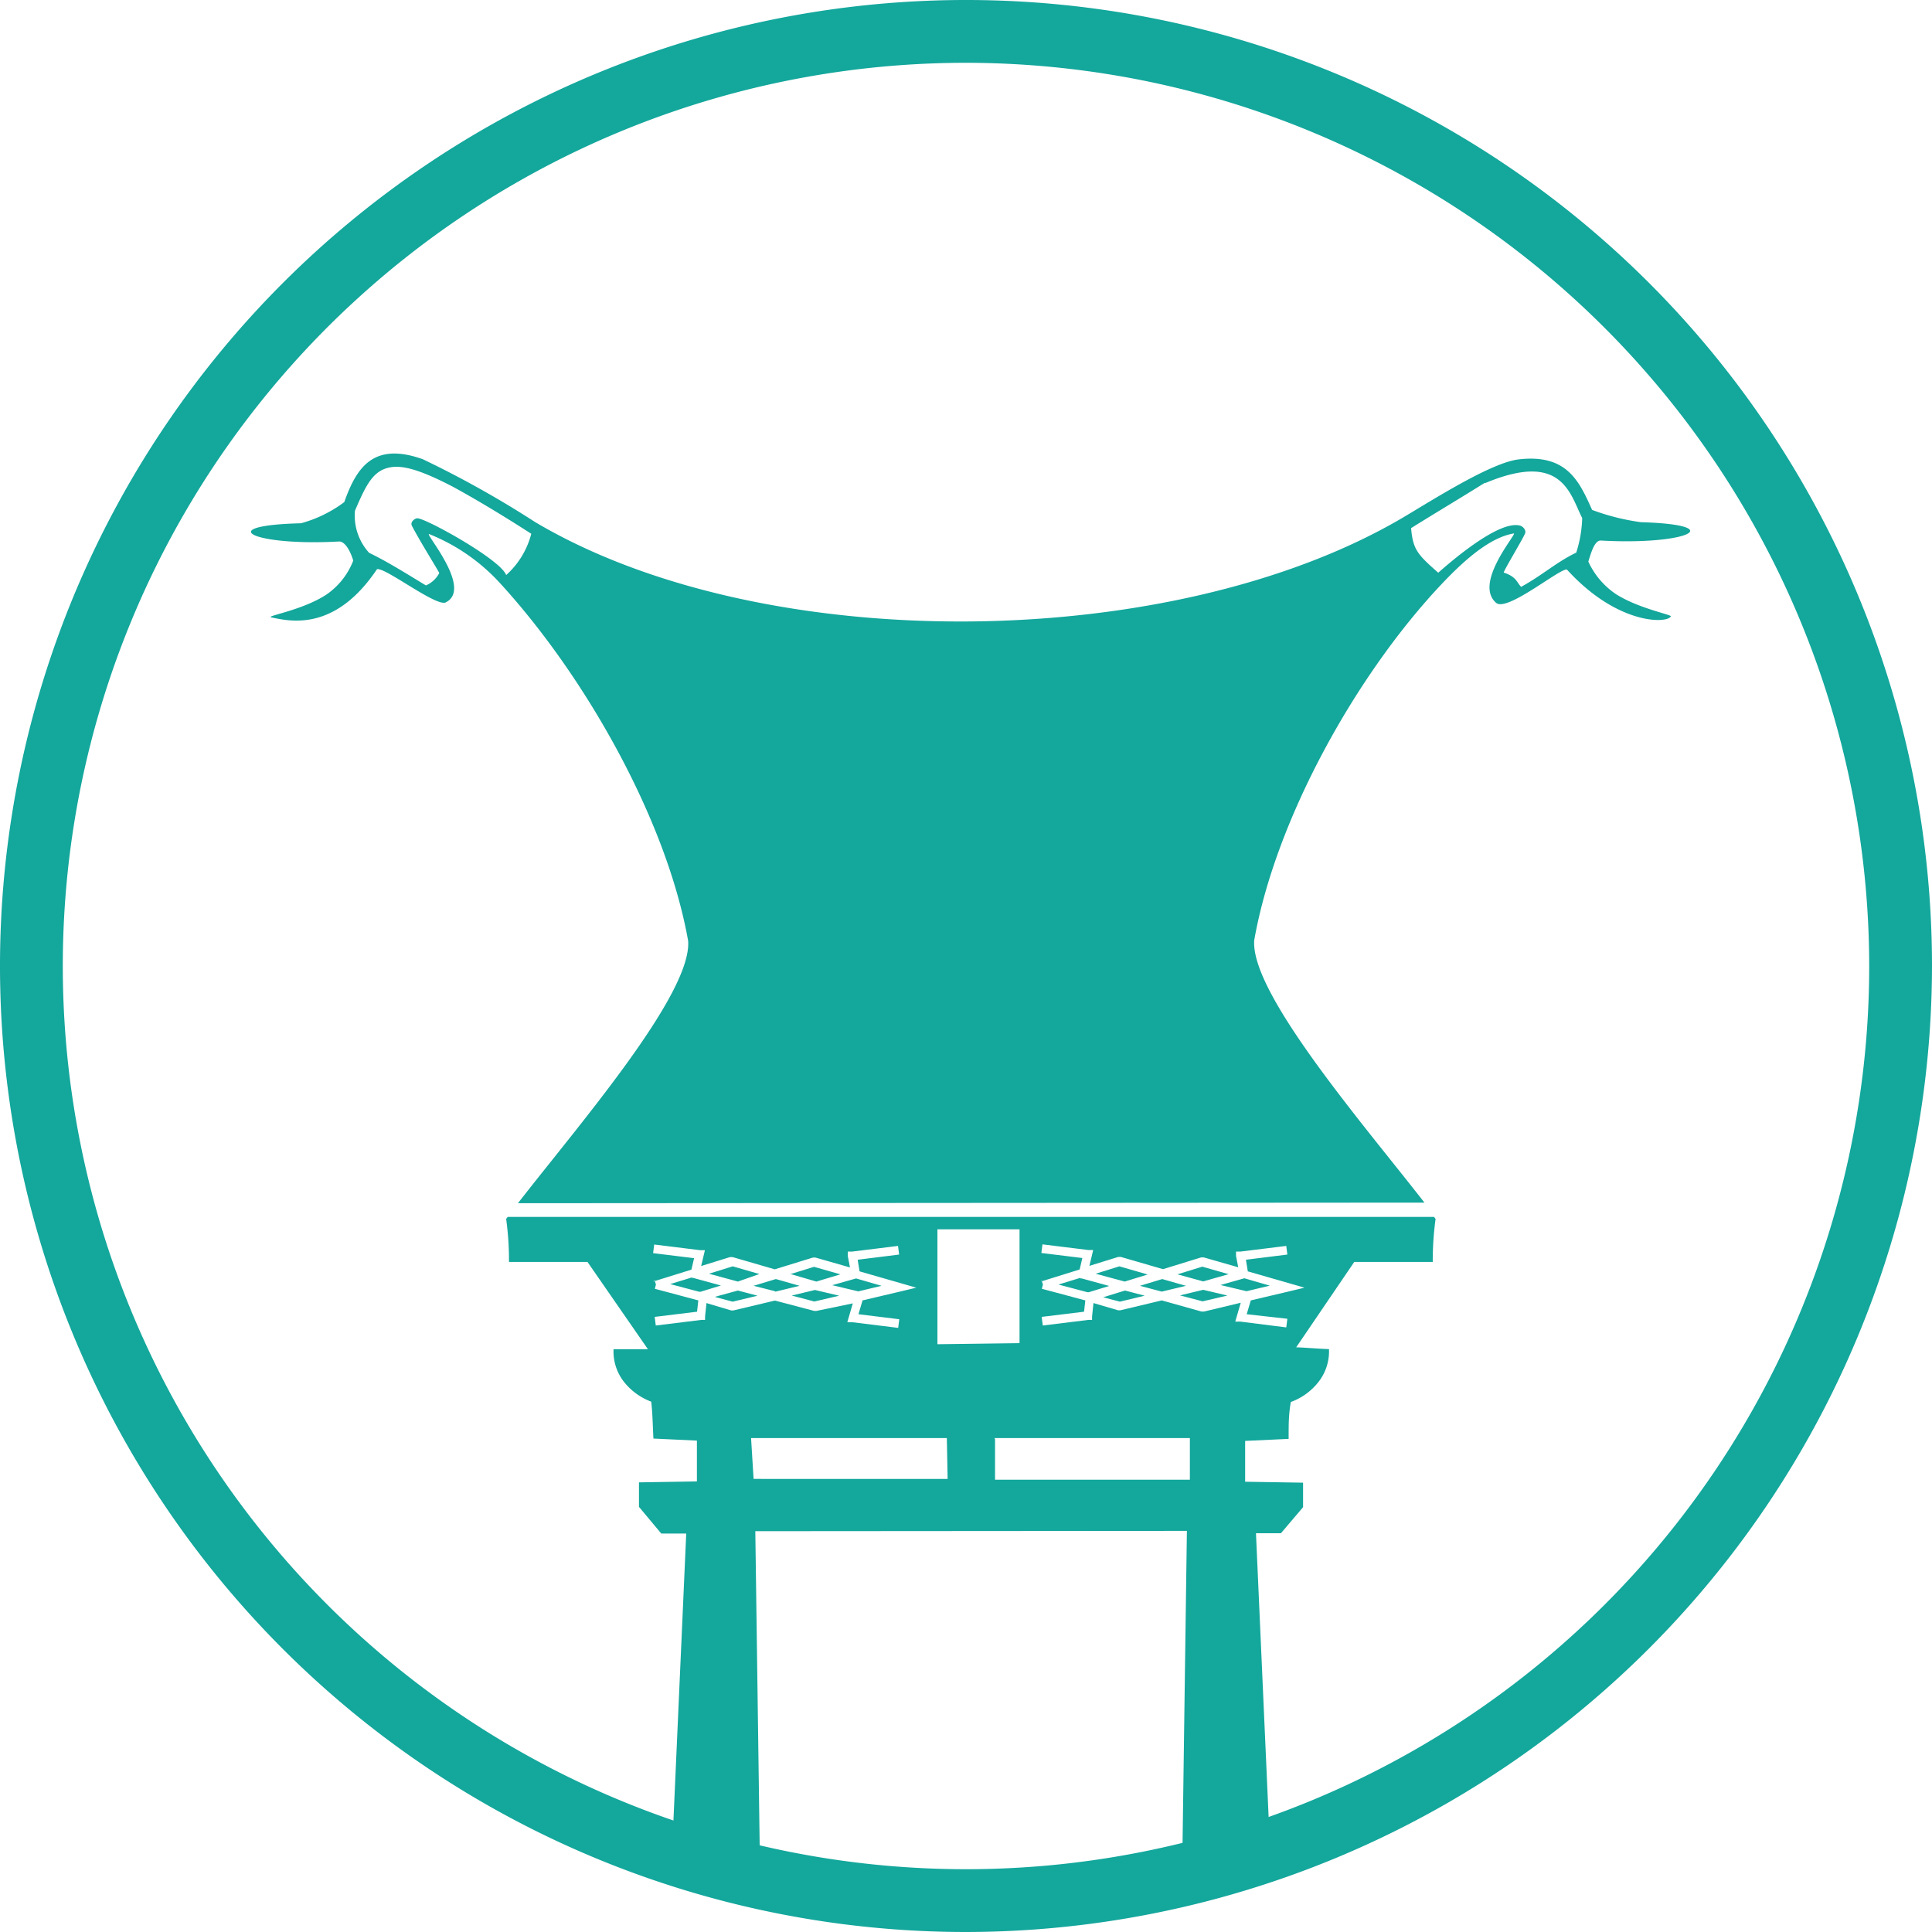
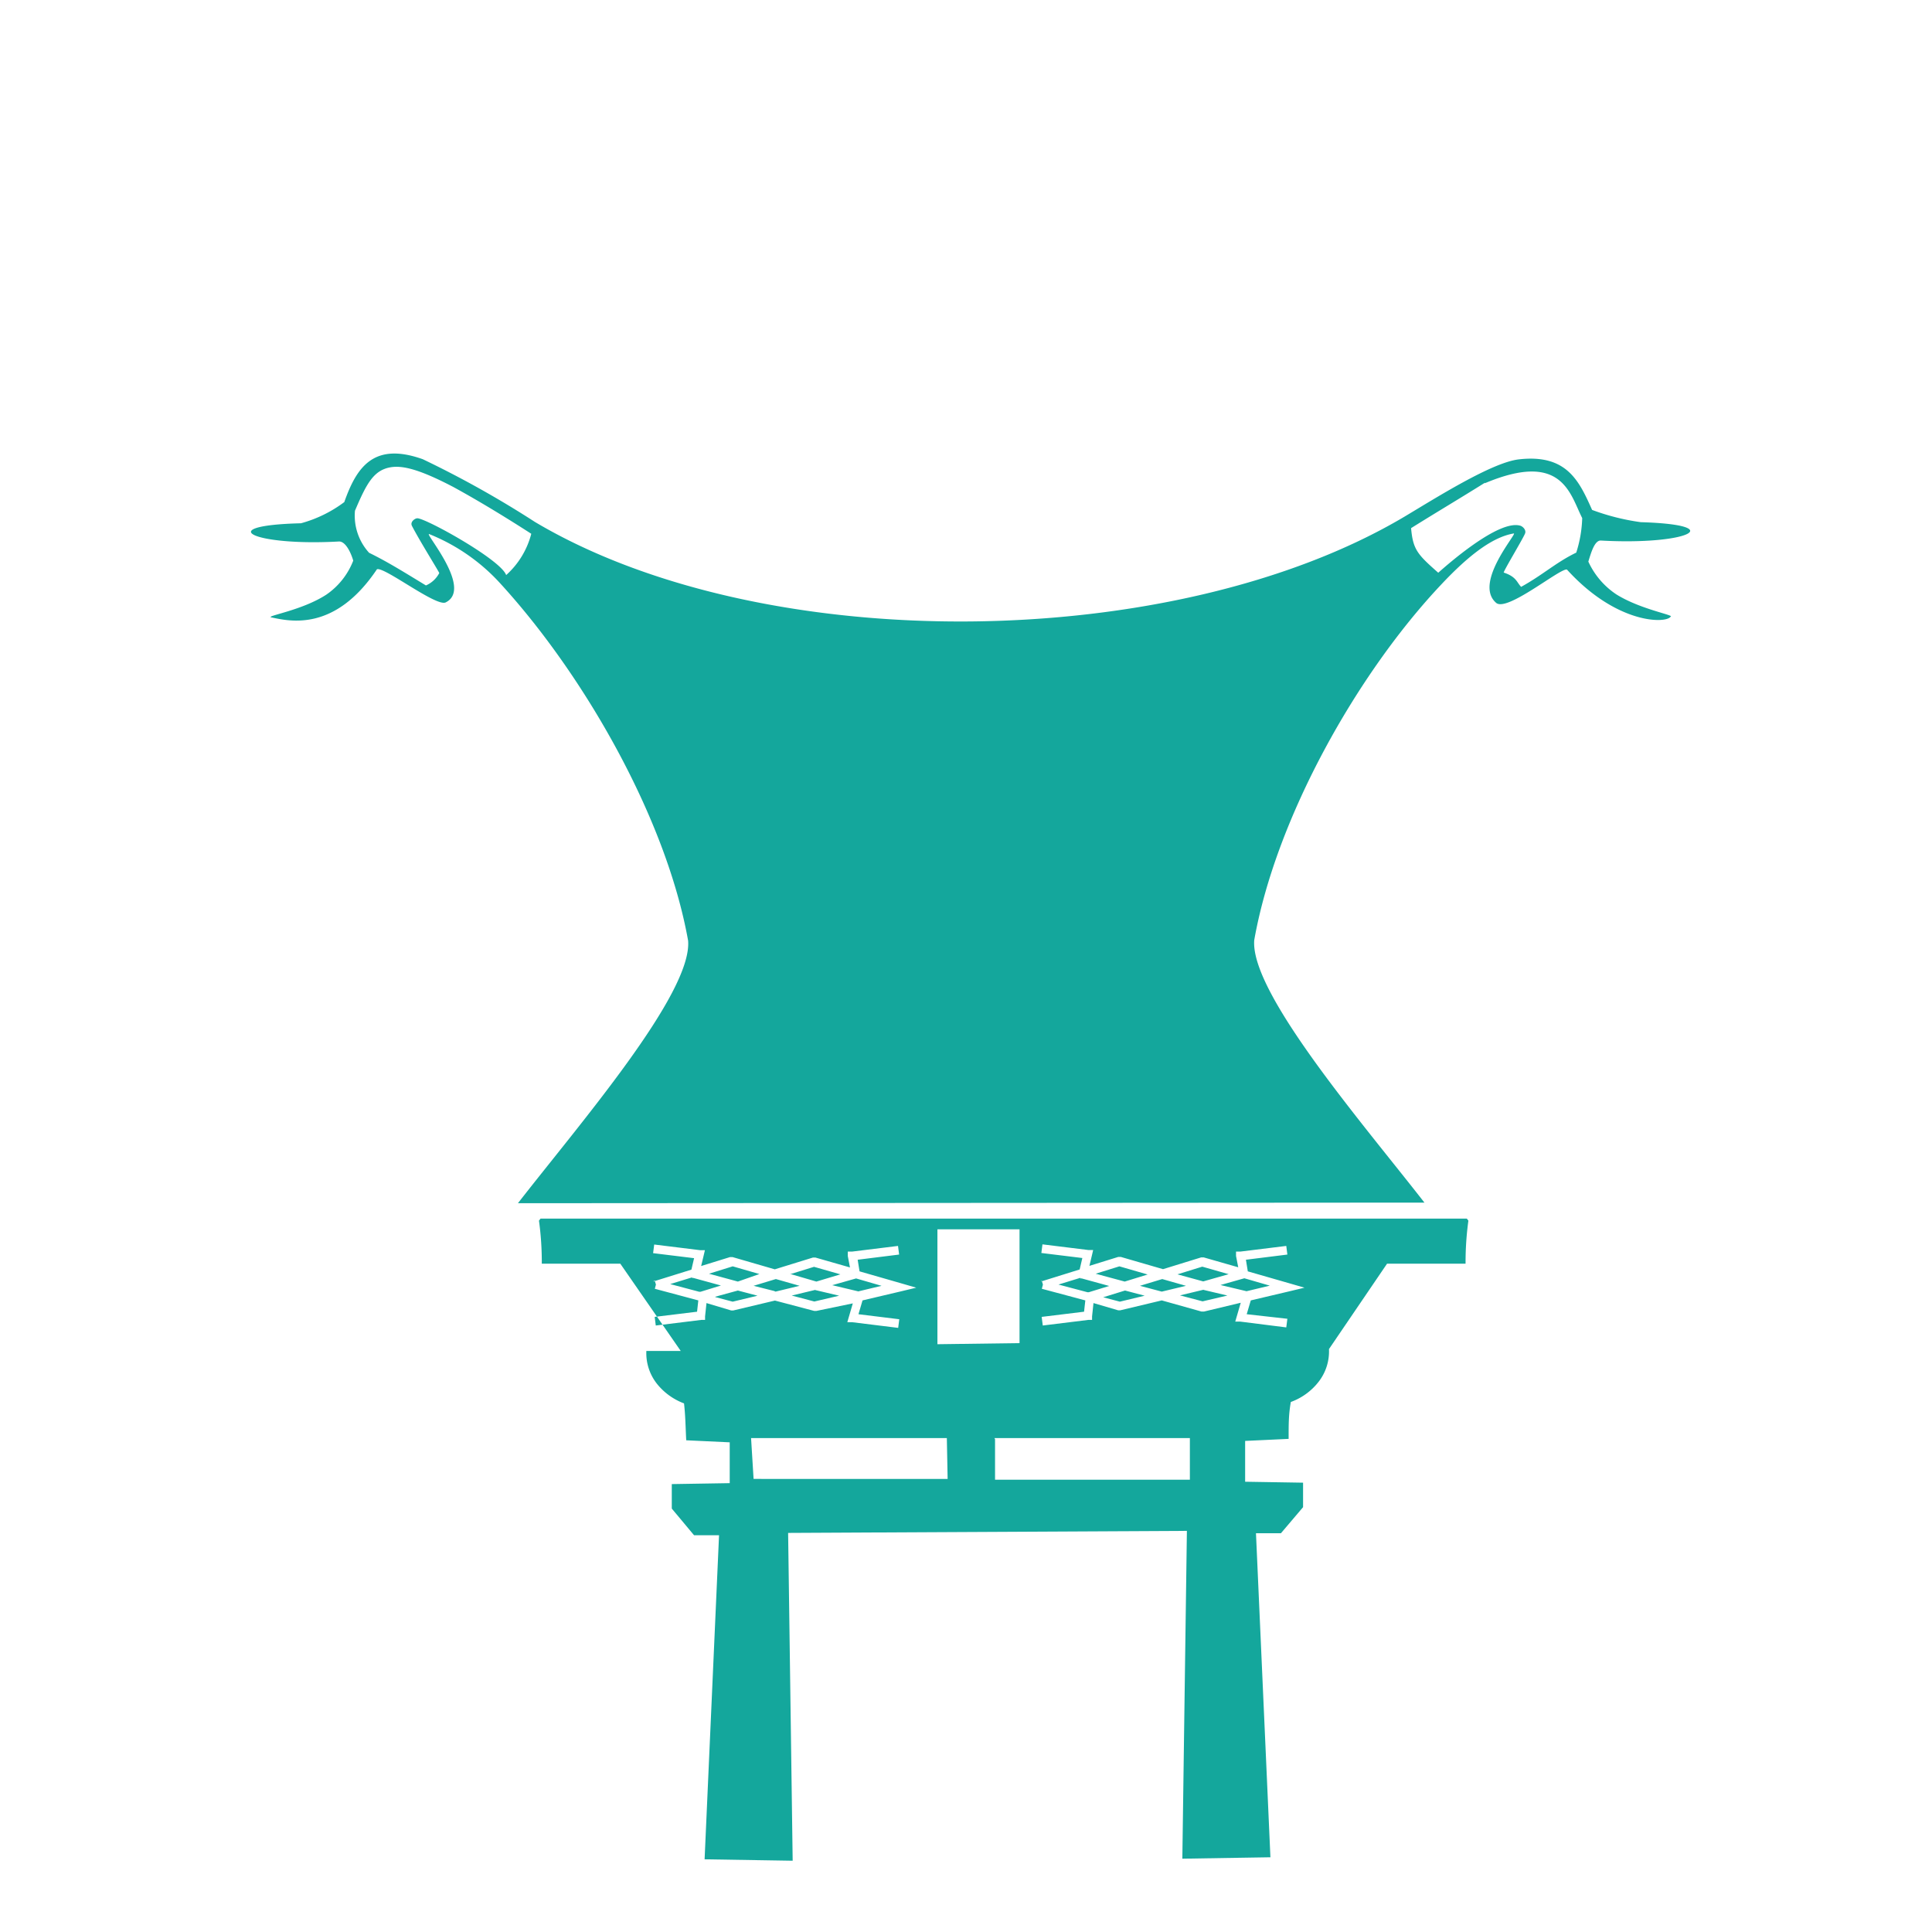
<svg xmlns="http://www.w3.org/2000/svg" viewBox="0 0 123.06 123.06">
  <defs>
    <style>.cls-1,.cls-2{fill:#14a79c;}.cls-2{fill-rule:evenodd;}</style>
  </defs>
  <title>expoicon_indonesia</title>
  <g id="Layer_2" data-name="Layer 2">
    <g id="Layer_2-2" data-name="Layer 2">
      <g id="indocnesia">
-         <path class="cls-1" d="M61.53 123.06a61.53 61.53 0 1 1 61.53-61.53 61.6 61.6 0 0 1-61.53 61.53zM61.53 4a57.53 57.53 0 1 0 57.53 57.53A57.59 57.59 0 0 0 61.53 4z" />
-         <path class="cls-2" d="M75.6 97.51l-.29 20.88 5.61-.09L80 97.66h1.59L83 96v-1.56l-3.69-.06v-2.6l2.77-.13c0-1 0-1.54.14-2.35A3.94 3.94 0 0 0 84 88a3.15 3.15 0 0 0 .65-2.07c-.4 0-1.71-.11-2.09-.11l3.7-5.44h5a19.58 19.58 0 0 1 .18-2.74l-.1-.13h-59l-.1.13a19.4 19.4 0 0 1 .18 2.74h5l3.85 5.56h-2.19a3.15 3.15 0 0 0 .65 2.06 4 4 0 0 0 1.75 1.28c.09.81.09 1.38.14 2.35l2.77.13v2.6l-3.69.06v1.56l1.42 1.7h1.59l-.92 20.64 5.61.09-.29-20.88zm-9.27-15.89l2.44-.76.17-.73-2.61-.32.07-.55 2.92.36h.31l-.07.3-.17.71 1.84-.57h.16l2.69.78 2.43-.75h.16l2.2.63-.14-.72v-.28h.28l2.92-.36.07.55-2.64.33.12.74 2.61.75 1 .29-1 .24-2.42.57-.26.88L82 84l-.07.55-2.93-.37h-.32l.09-.31.26-.89-2.34.56h-.16L74 82.83l-2.64.63h-.14L69.65 83l-.09.85v.22h-.22l-2.92.36-.07-.55 2.7-.33.08-.72-2.77-.74.07-.27-.08-.26zm8.7-.46l1.55-.48 1.68.48-1.62.46-1.64-.45zm1.63 1l1.52.36-1.58.37-1.44-.38 1.5-.36zm2.72.08l-1.64-.39 1.52-.43 1.62.47-1.5.36zm-8.08-1.58l1.8.52-1.46.45-1.85-.5 1.51-.47zm-2.49.77h.09l1.75.48-1.3.4h-.08l-1.85-.49 1.4-.43zm1.46 1.2l1.39-.43 1.25.33-1.58.38-1.06-.28zm3.73-.36l-1.39-.37 1.42-.43 1.51.43-1.54.37zm-32.4-.64l2.44-.76.17-.73-2.61-.32.07-.55 2.92.36h.31l-.07.3-.17.71 1.84-.57h.16l2.69.78 2.43-.75h.16l2.2.63L54 80v-.28h.28l2.92-.36.07.55-2.64.33.12.74 2.61.75 1 .29-1 .24-2.42.57-.26.88 2.6.32-.07.55-2.92-.36h-.32l.09-.31.26-.89-2.32.48h-.14l-2.5-.66-2.65.63h-.14L45 83l-.09.85v.22h-.22l-2.92.36-.07-.55 2.7-.33.08-.72-2.77-.74.07-.27-.08-.26zm8.7-.46l1.55-.48 1.68.48-1.53.46-1.61-.47zm1.63 1l1.52.36-1.58.37-1.44-.38 1.5-.36zm2.72.08l-1.64-.39 1.52-.43 1.62.47-1.5.36zm-8.08-1.62l1.8.52-1.37.48-1.84-.5 1.51-.47zm-2.49.77h.09l1.75.48-1.3.4h-.08l-1.85-.49 1.4-.43zm1.46 1.2l1.46-.4 1.25.33-1.58.38-1.06-.28zm3.77-.37L48 81.9l1.42-.43 1.51.43-1.53.37zm41.42-5.63c-3.89-5-11.11-13.35-10.84-16.72 1.38-7.79 6.57-17 11.93-22.67 1.75-1.86 3.25-3 4.59-3.23.34-.12-2.6 3.14-1.11 4.42.7.6 4.12-2.26 4.51-2.12 3.18 3.5 6.32 3.44 6.6 3 .28-.1-1.93-.46-3.47-1.43a5 5 0 0 1-1.77-2.08c.17-.54.39-1.36.8-1.34 5.52.31 8.21-1 2.54-1.17a14.51 14.51 0 0 1-3.1-.78c-.83-1.86-1.62-3.57-4.67-3.22-1.73.2-5.32 2.48-7.3 3.66-14.61 8.66-40.75 9-55.36.33a64.27 64.27 0 0 0-7.15-4c-3.12-1.11-4.21.49-5 2.73a8.16 8.16 0 0 1-2.76 1.35c-5.67.14-3.09 1.47 2.43 1.16.41 0 .74.68.9 1.22a4.67 4.67 0 0 1-1.72 2.17c-1.54 1-3.8 1.34-3.52 1.44 1.22.26 4.07.93 6.75-3.06.46-.18 3.78 2.41 4.38 2.11 1.76-.88-1.41-4.48-1.05-4.35a12.3 12.3 0 0 1 4.56 3.18c5.3 5.8 10.54 14.92 11.93 22.72.27 3.37-6.94 11.7-10.84 16.72zm-27.39 15h12.45v2.65H63.38v-2.58zm-15.53 0h12.5l.05 2.6H48l-.16-2.6zm11.9-13.3h5.23v7.25l-5.23.07v-7.25zM28.84 31c1.67.91 3.45 2 5 3a5.31 5.31 0 0 1-1.6 2.63c-.34-1-5.42-3.79-5.7-3.61-.09 0-.44.21-.3.48.52 1 1.64 2.78 1.74 3a1.74 1.74 0 0 1-.85.79c-1.4-.85-2.45-1.51-3.62-2.08a3.51 3.51 0 0 1-.9-2.68c.73-1.71 1.18-2.59 2.29-2.77.76-.12 1.82.14 3.9 1.22zm65.74-.22c4.94-2.08 5.42.69 6.2 2.22a7.93 7.93 0 0 1-.38 2.2c-1.27.61-2.13 1.42-3.51 2.18-.28-.28-.29-.64-1.11-.91 0-.13 1.31-2.29 1.37-2.52s-.19-.44-.33-.47c-1.39-.38-4.63 2.49-5.21 3-1.33-1.17-1.61-1.48-1.73-2.84 1.6-1 3.12-1.9 4.7-2.89z" />
+         <path class="cls-2" d="M75.6 97.51l-.29 20.88 5.61-.09L80 97.66h1.59L83 96v-1.56l-3.69-.06v-2.6l2.77-.13c0-1 0-1.54.14-2.35A3.94 3.94 0 0 0 84 88a3.15 3.15 0 0 0 .65-2.07l3.7-5.44h5a19.58 19.58 0 0 1 .18-2.74l-.1-.13h-59l-.1.13a19.4 19.4 0 0 1 .18 2.74h5l3.85 5.56h-2.19a3.15 3.15 0 0 0 .65 2.06 4 4 0 0 0 1.75 1.28c.09.81.09 1.38.14 2.35l2.77.13v2.6l-3.69.06v1.56l1.42 1.7h1.59l-.92 20.64 5.61.09-.29-20.88zm-9.27-15.89l2.44-.76.17-.73-2.61-.32.07-.55 2.92.36h.31l-.07.3-.17.71 1.84-.57h.16l2.69.78 2.43-.75h.16l2.2.63-.14-.72v-.28h.28l2.92-.36.07.55-2.64.33.12.74 2.61.75 1 .29-1 .24-2.42.57-.26.88L82 84l-.07.55-2.93-.37h-.32l.09-.31.26-.89-2.34.56h-.16L74 82.83l-2.64.63h-.14L69.65 83l-.09.85v.22h-.22l-2.92.36-.07-.55 2.7-.33.08-.72-2.77-.74.07-.27-.08-.26zm8.7-.46l1.55-.48 1.68.48-1.62.46-1.64-.45zm1.63 1l1.52.36-1.58.37-1.44-.38 1.5-.36zm2.72.08l-1.64-.39 1.52-.43 1.62.47-1.5.36zm-8.08-1.58l1.8.52-1.46.45-1.85-.5 1.51-.47zm-2.49.77h.09l1.75.48-1.3.4h-.08l-1.85-.49 1.4-.43zm1.46 1.2l1.39-.43 1.25.33-1.58.38-1.06-.28zm3.73-.36l-1.39-.37 1.42-.43 1.51.43-1.54.37zm-32.4-.64l2.44-.76.17-.73-2.61-.32.07-.55 2.92.36h.31l-.07.3-.17.71 1.84-.57h.16l2.69.78 2.43-.75h.16l2.2.63L54 80v-.28h.28l2.92-.36.07.55-2.64.33.12.74 2.61.75 1 .29-1 .24-2.42.57-.26.88 2.6.32-.07.55-2.92-.36h-.32l.09-.31.26-.89-2.32.48h-.14l-2.5-.66-2.65.63h-.14L45 83l-.09.85v.22h-.22l-2.92.36-.07-.55 2.7-.33.08-.72-2.77-.74.07-.27-.08-.26zm8.7-.46l1.55-.48 1.68.48-1.53.46-1.61-.47zm1.63 1l1.52.36-1.58.37-1.44-.38 1.5-.36zm2.72.08l-1.64-.39 1.52-.43 1.62.47-1.5.36zm-8.08-1.62l1.8.52-1.37.48-1.84-.5 1.51-.47zm-2.49.77h.09l1.75.48-1.3.4h-.08l-1.85-.49 1.4-.43zm1.46 1.2l1.46-.4 1.25.33-1.58.38-1.06-.28zm3.77-.37L48 81.9l1.42-.43 1.51.43-1.53.37zm41.42-5.63c-3.89-5-11.11-13.35-10.84-16.72 1.38-7.79 6.57-17 11.93-22.67 1.75-1.86 3.25-3 4.59-3.23.34-.12-2.6 3.14-1.11 4.42.7.6 4.12-2.26 4.51-2.12 3.18 3.5 6.32 3.44 6.6 3 .28-.1-1.93-.46-3.47-1.43a5 5 0 0 1-1.77-2.08c.17-.54.39-1.36.8-1.34 5.52.31 8.21-1 2.54-1.17a14.51 14.51 0 0 1-3.1-.78c-.83-1.86-1.62-3.57-4.67-3.22-1.73.2-5.32 2.48-7.3 3.66-14.61 8.66-40.75 9-55.36.33a64.27 64.27 0 0 0-7.15-4c-3.12-1.11-4.21.49-5 2.73a8.16 8.16 0 0 1-2.76 1.35c-5.67.14-3.09 1.47 2.43 1.16.41 0 .74.68.9 1.22a4.67 4.67 0 0 1-1.72 2.17c-1.54 1-3.8 1.34-3.52 1.44 1.22.26 4.07.93 6.75-3.06.46-.18 3.78 2.41 4.38 2.11 1.76-.88-1.41-4.48-1.05-4.35a12.3 12.3 0 0 1 4.56 3.18c5.3 5.8 10.54 14.92 11.93 22.72.27 3.37-6.94 11.7-10.84 16.72zm-27.39 15h12.45v2.65H63.38v-2.58zm-15.53 0h12.5l.05 2.6H48l-.16-2.6zm11.9-13.3h5.23v7.25l-5.23.07v-7.25zM28.84 31c1.67.91 3.45 2 5 3a5.31 5.31 0 0 1-1.6 2.63c-.34-1-5.42-3.79-5.7-3.61-.09 0-.44.21-.3.48.52 1 1.64 2.78 1.74 3a1.74 1.74 0 0 1-.85.79c-1.4-.85-2.45-1.51-3.62-2.08a3.51 3.51 0 0 1-.9-2.68c.73-1.71 1.18-2.59 2.29-2.77.76-.12 1.82.14 3.9 1.22zm65.74-.22c4.94-2.08 5.42.69 6.2 2.22a7.93 7.93 0 0 1-.38 2.2c-1.27.61-2.13 1.42-3.51 2.18-.28-.28-.29-.64-1.11-.91 0-.13 1.31-2.29 1.37-2.52s-.19-.44-.33-.47c-1.39-.38-4.63 2.49-5.21 3-1.33-1.17-1.61-1.48-1.73-2.84 1.6-1 3.12-1.9 4.7-2.89z" />
      </g>
    </g>
  </g>
</svg>